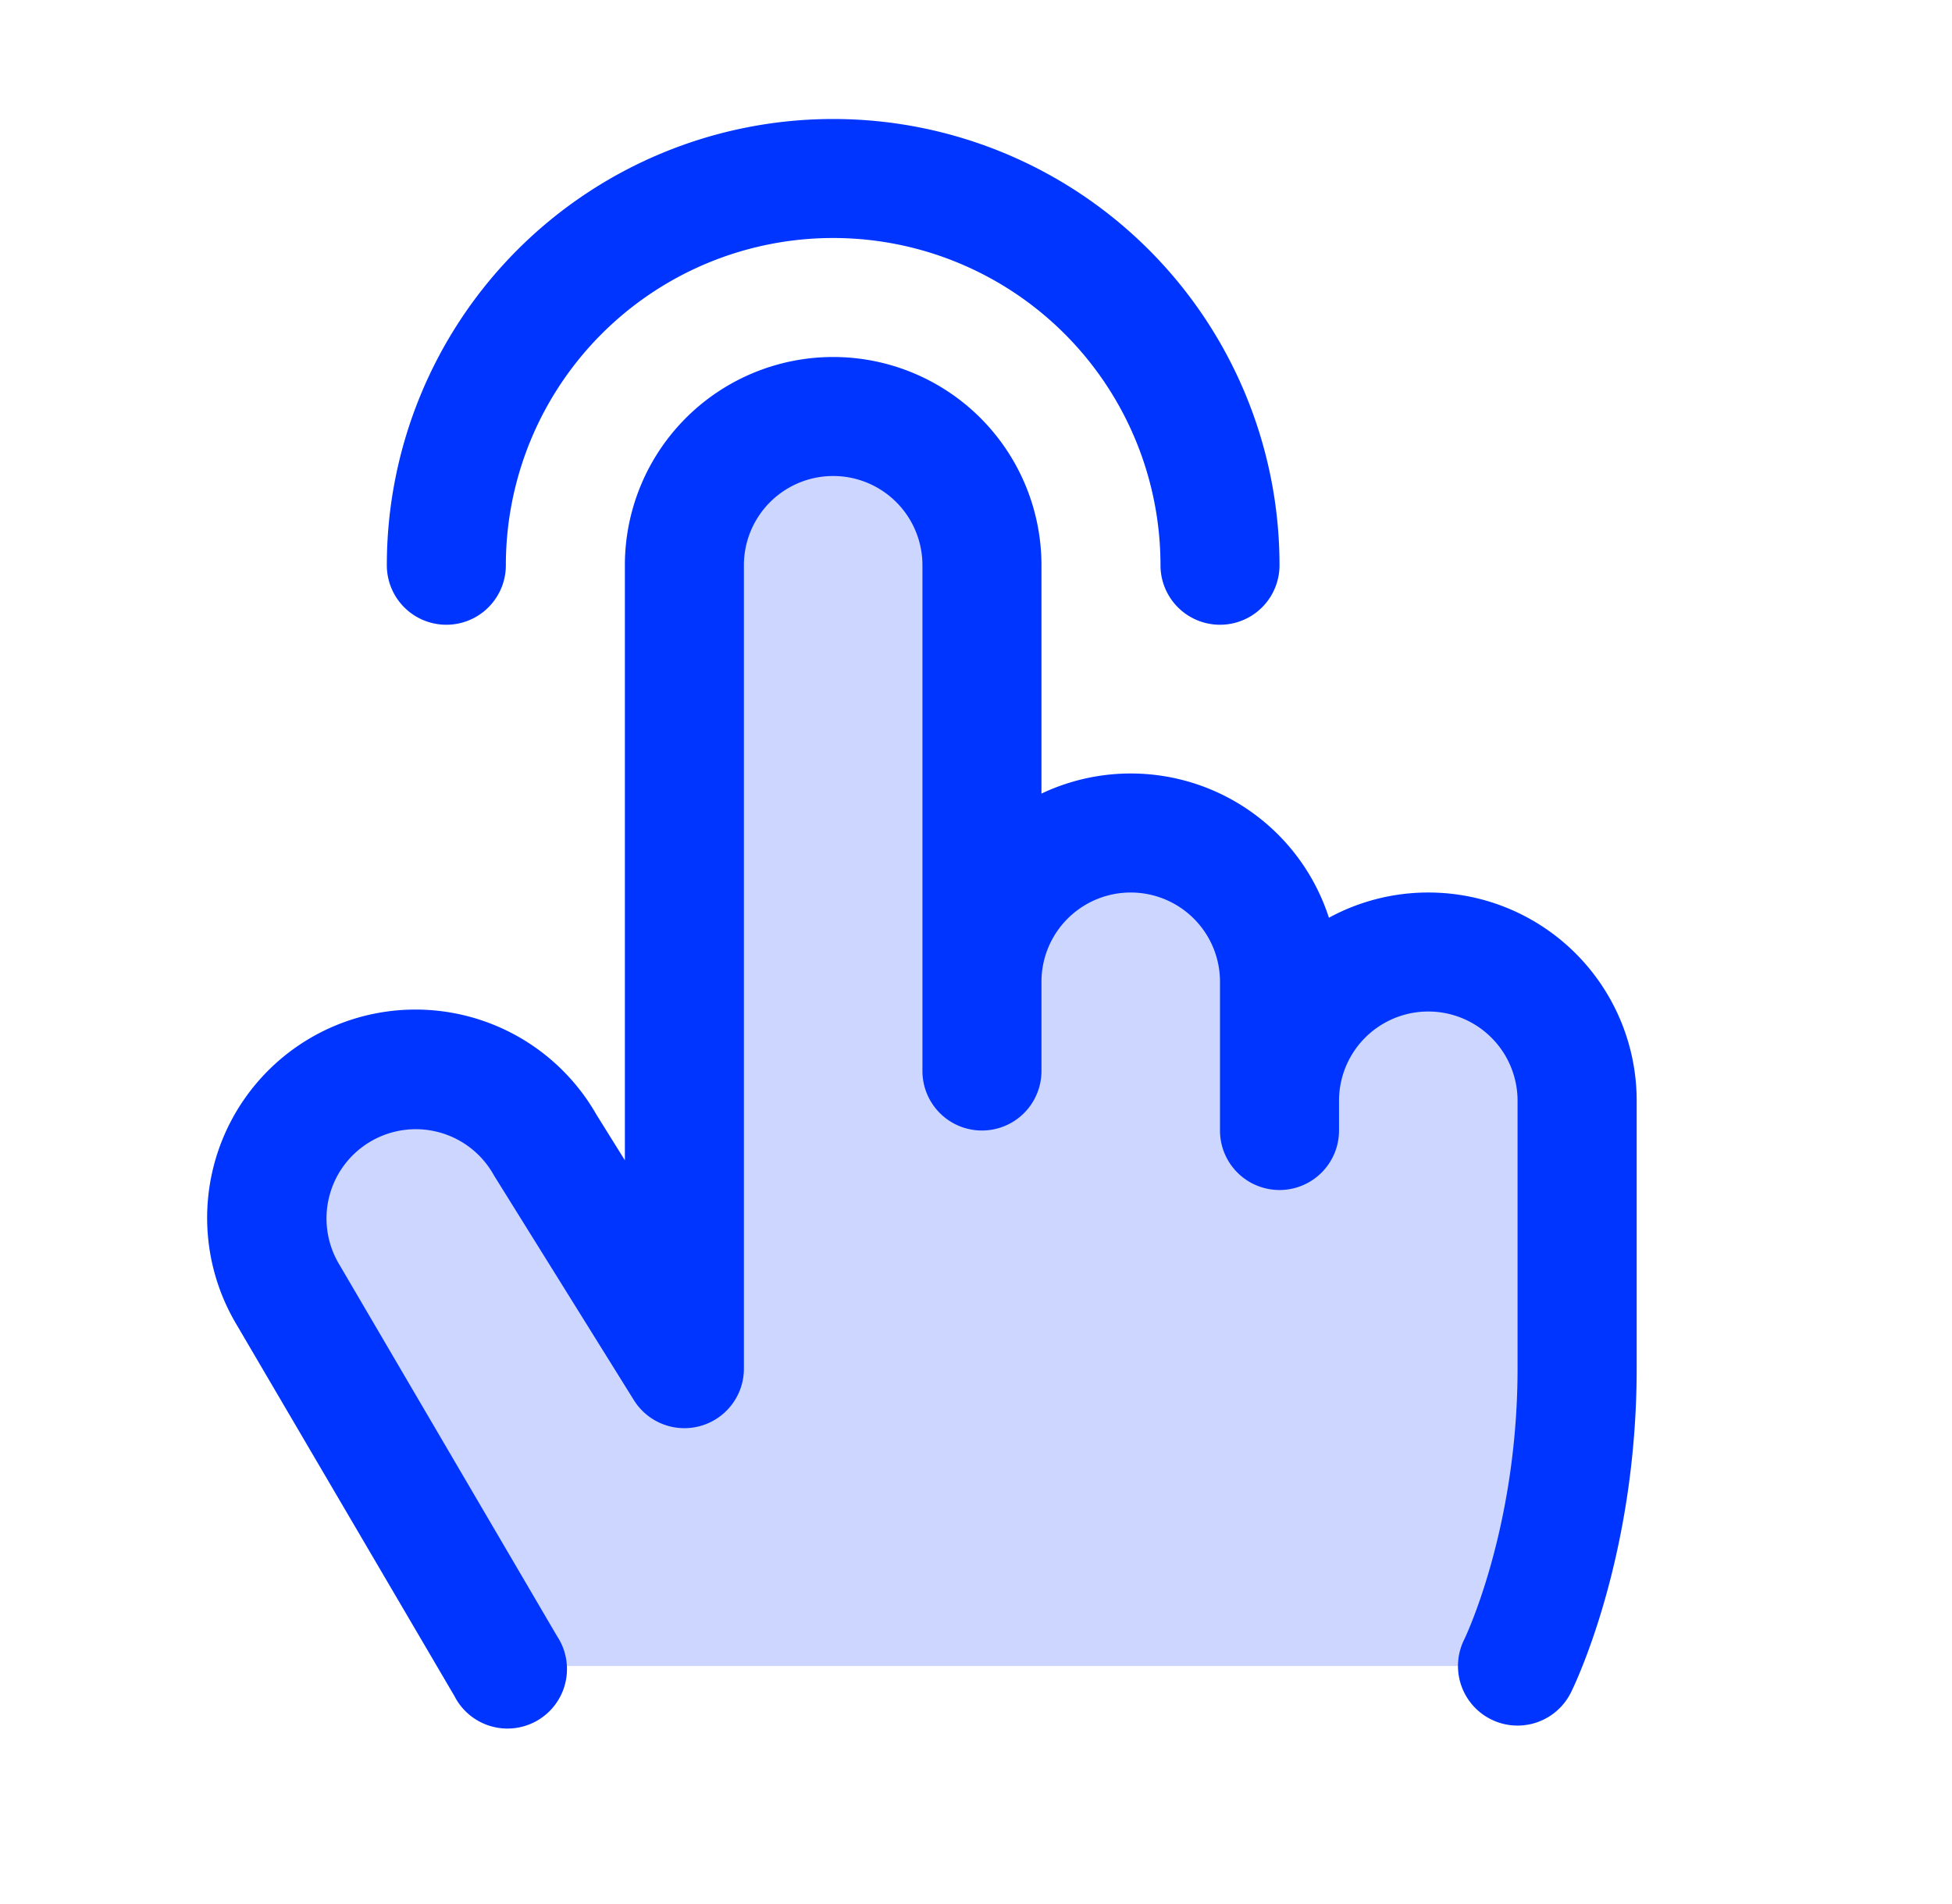
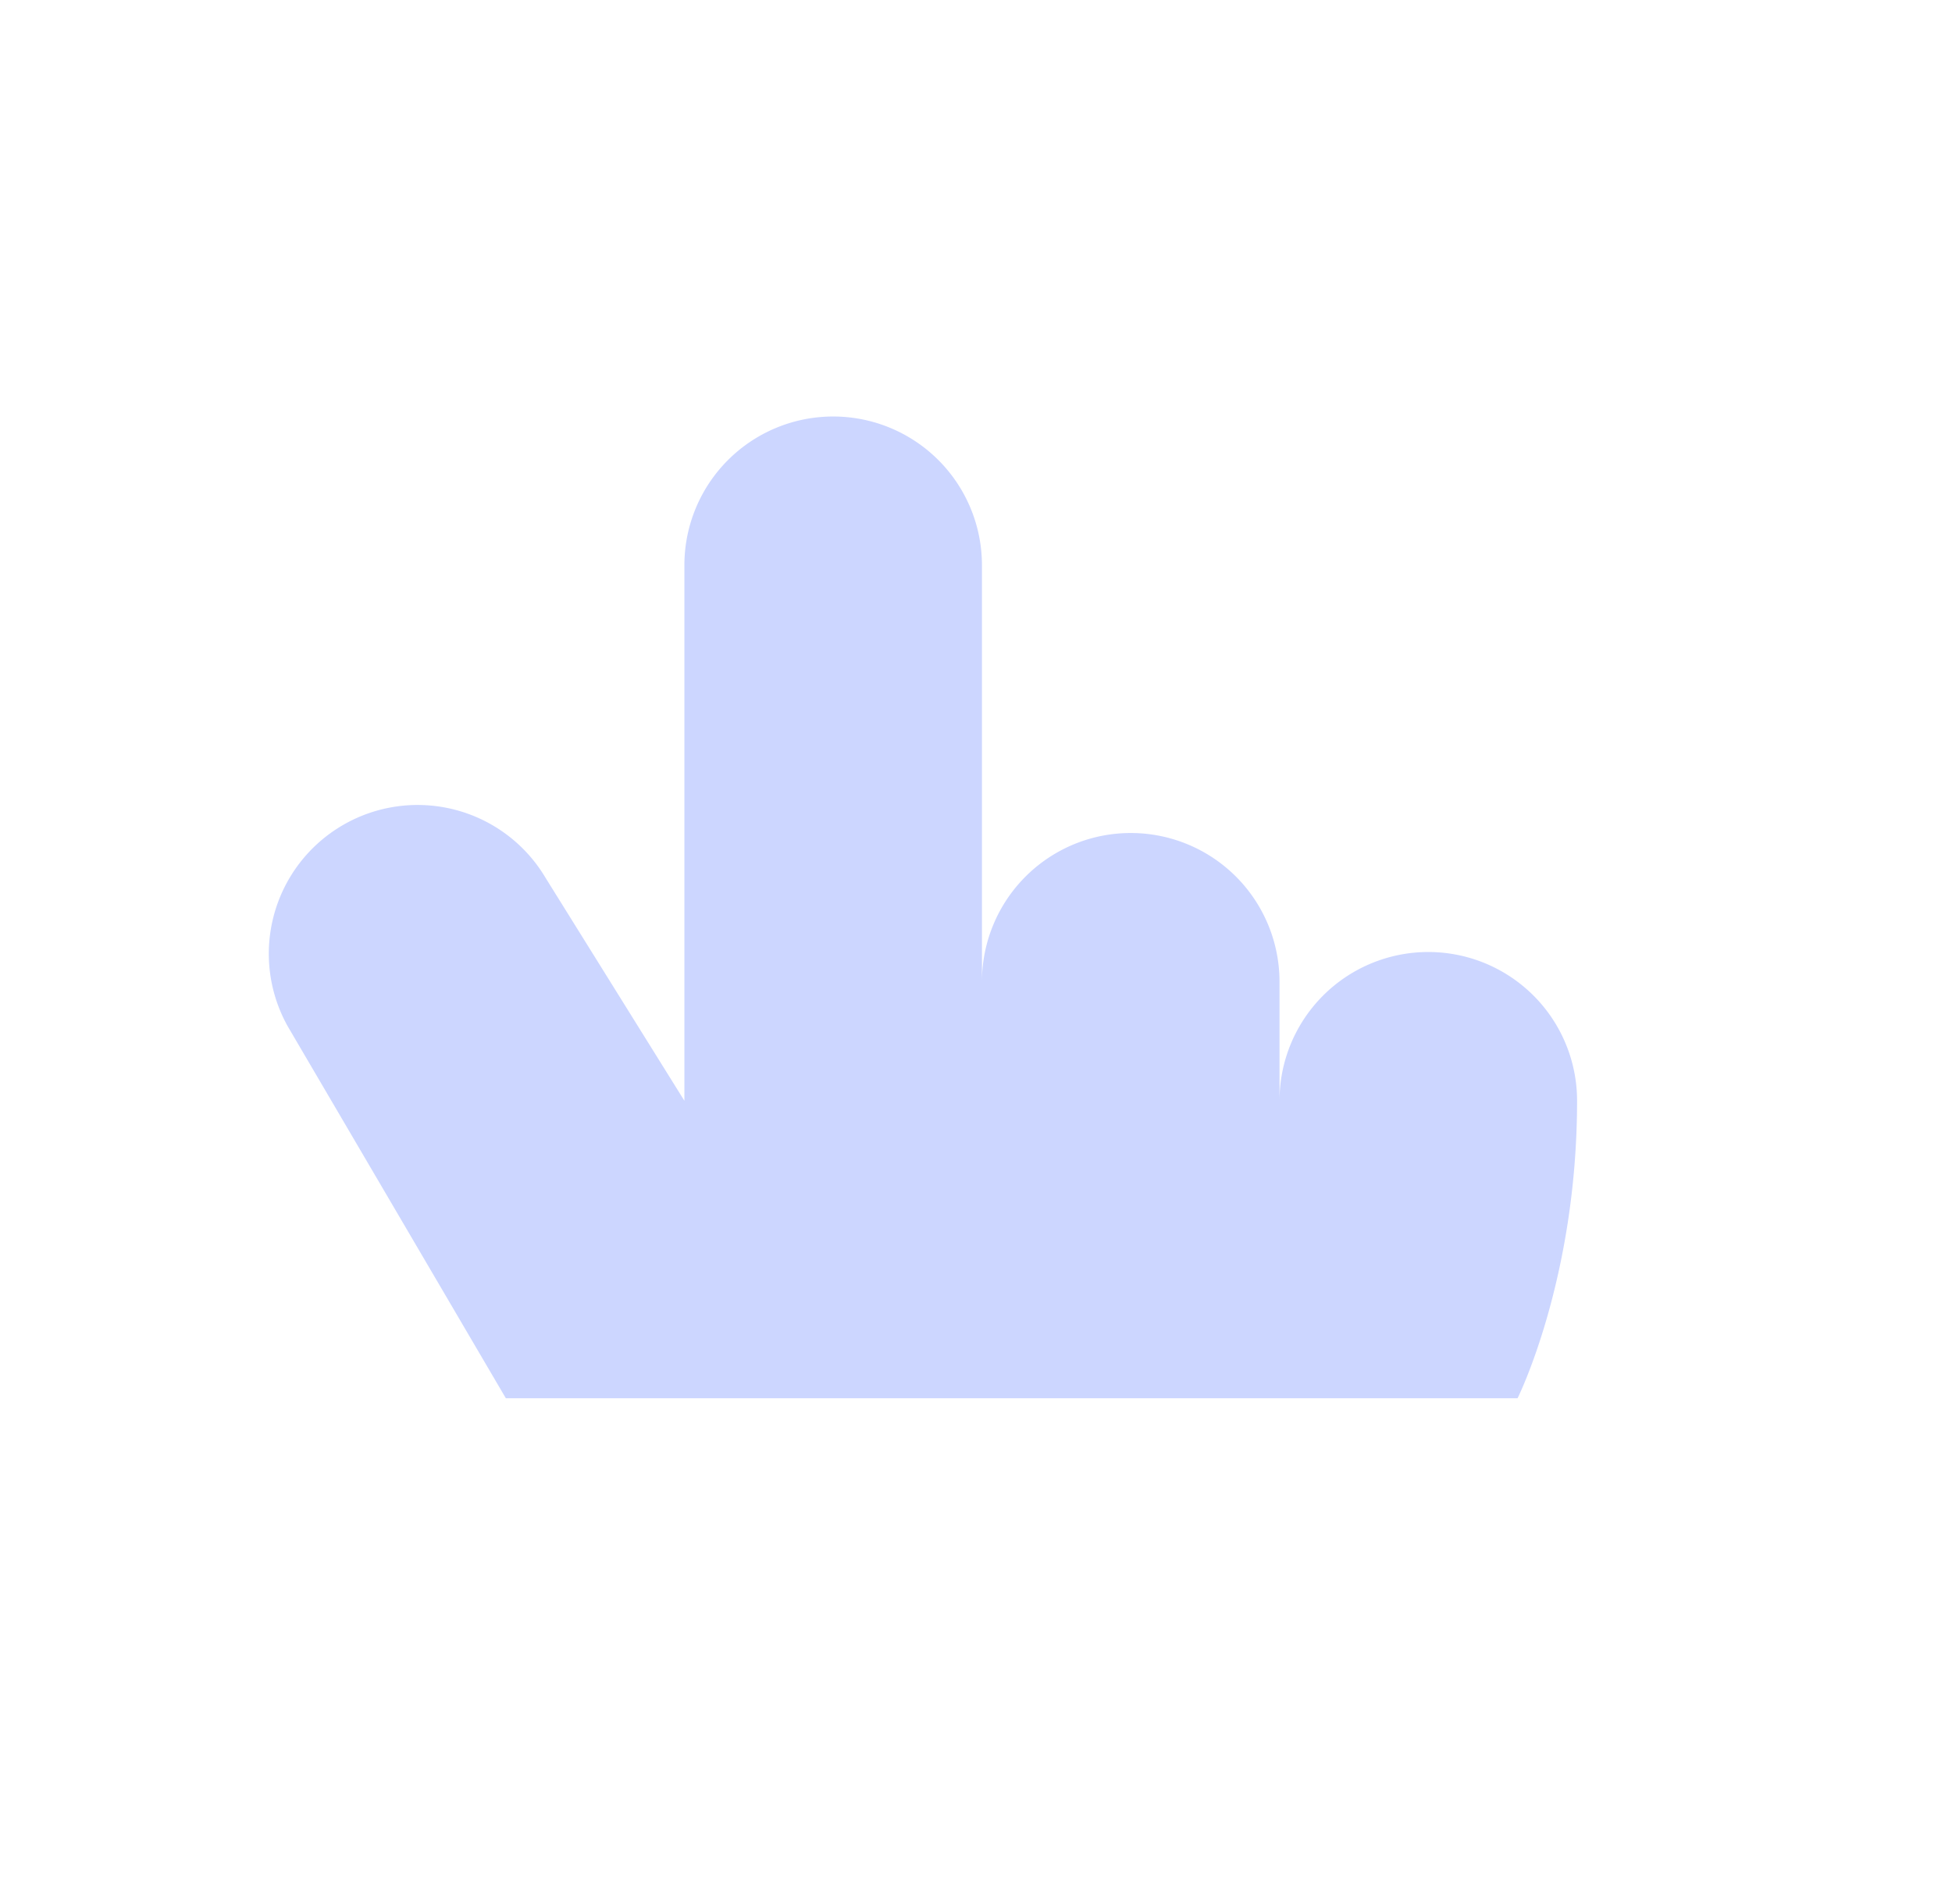
<svg xmlns="http://www.w3.org/2000/svg" width="41" height="40" fill="none">
-   <path fill="#0035FF" d="M33.125 23.125v5.625c0 3.75-1.25 6.25-1.25 6.25h-21.25l-4.581-7.813a3.125 3.125 0 0 1 5.412-3.125l2.919 4.688V11.875a3.125 3.125 0 1 1 6.25 0v8.75a3.125 3.125 0 1 1 6.25 0v2.5a3.125 3.125 0 1 1 6.25 0Z" opacity=".2" />
-   <path fill="#0035FF" d="M8.125 11.875a9.375 9.375 0 0 1 18.75 0 1.25 1.25 0 0 1-2.5 0 6.875 6.875 0 1 0-13.75 0 1.25 1.25 0 0 1-2.5 0ZM30 18.75a4.36 4.36 0 0 0-2.087.53 4.374 4.374 0 0 0-6.038-2.608v-4.797a4.375 4.375 0 1 0-8.75 0v12.5l-.597-.958a4.376 4.376 0 1 0-7.564 4.402l4.581 7.812a1.25 1.25 0 1 0 2.157-1.256l-4.577-7.813a1.875 1.875 0 1 1 3.247-1.875l.022.036 2.918 4.688a1.25 1.25 0 0 0 2.313-.661V11.875a1.875 1.875 0 0 1 3.75 0V22.5a1.25 1.25 0 0 0 2.5 0v-1.875a1.875 1.875 0 0 1 3.75 0v3.125a1.25 1.25 0 0 0 2.5 0v-.625a1.875 1.875 0 0 1 3.75 0v5.625c0 3.377-1.11 5.672-1.119 5.69a1.25 1.25 0 0 0 2.238 1.12c.058-.115 1.383-2.813 1.383-6.81v-5.625A4.374 4.374 0 0 0 30 18.75Z" />
+   <path fill="#0035FF" d="M33.125 23.125c0 3.75-1.25 6.25-1.25 6.25h-21.25l-4.581-7.813a3.125 3.125 0 0 1 5.412-3.125l2.919 4.688V11.875a3.125 3.125 0 1 1 6.25 0v8.75a3.125 3.125 0 1 1 6.25 0v2.5a3.125 3.125 0 1 1 6.25 0Z" opacity=".2" />
</svg>